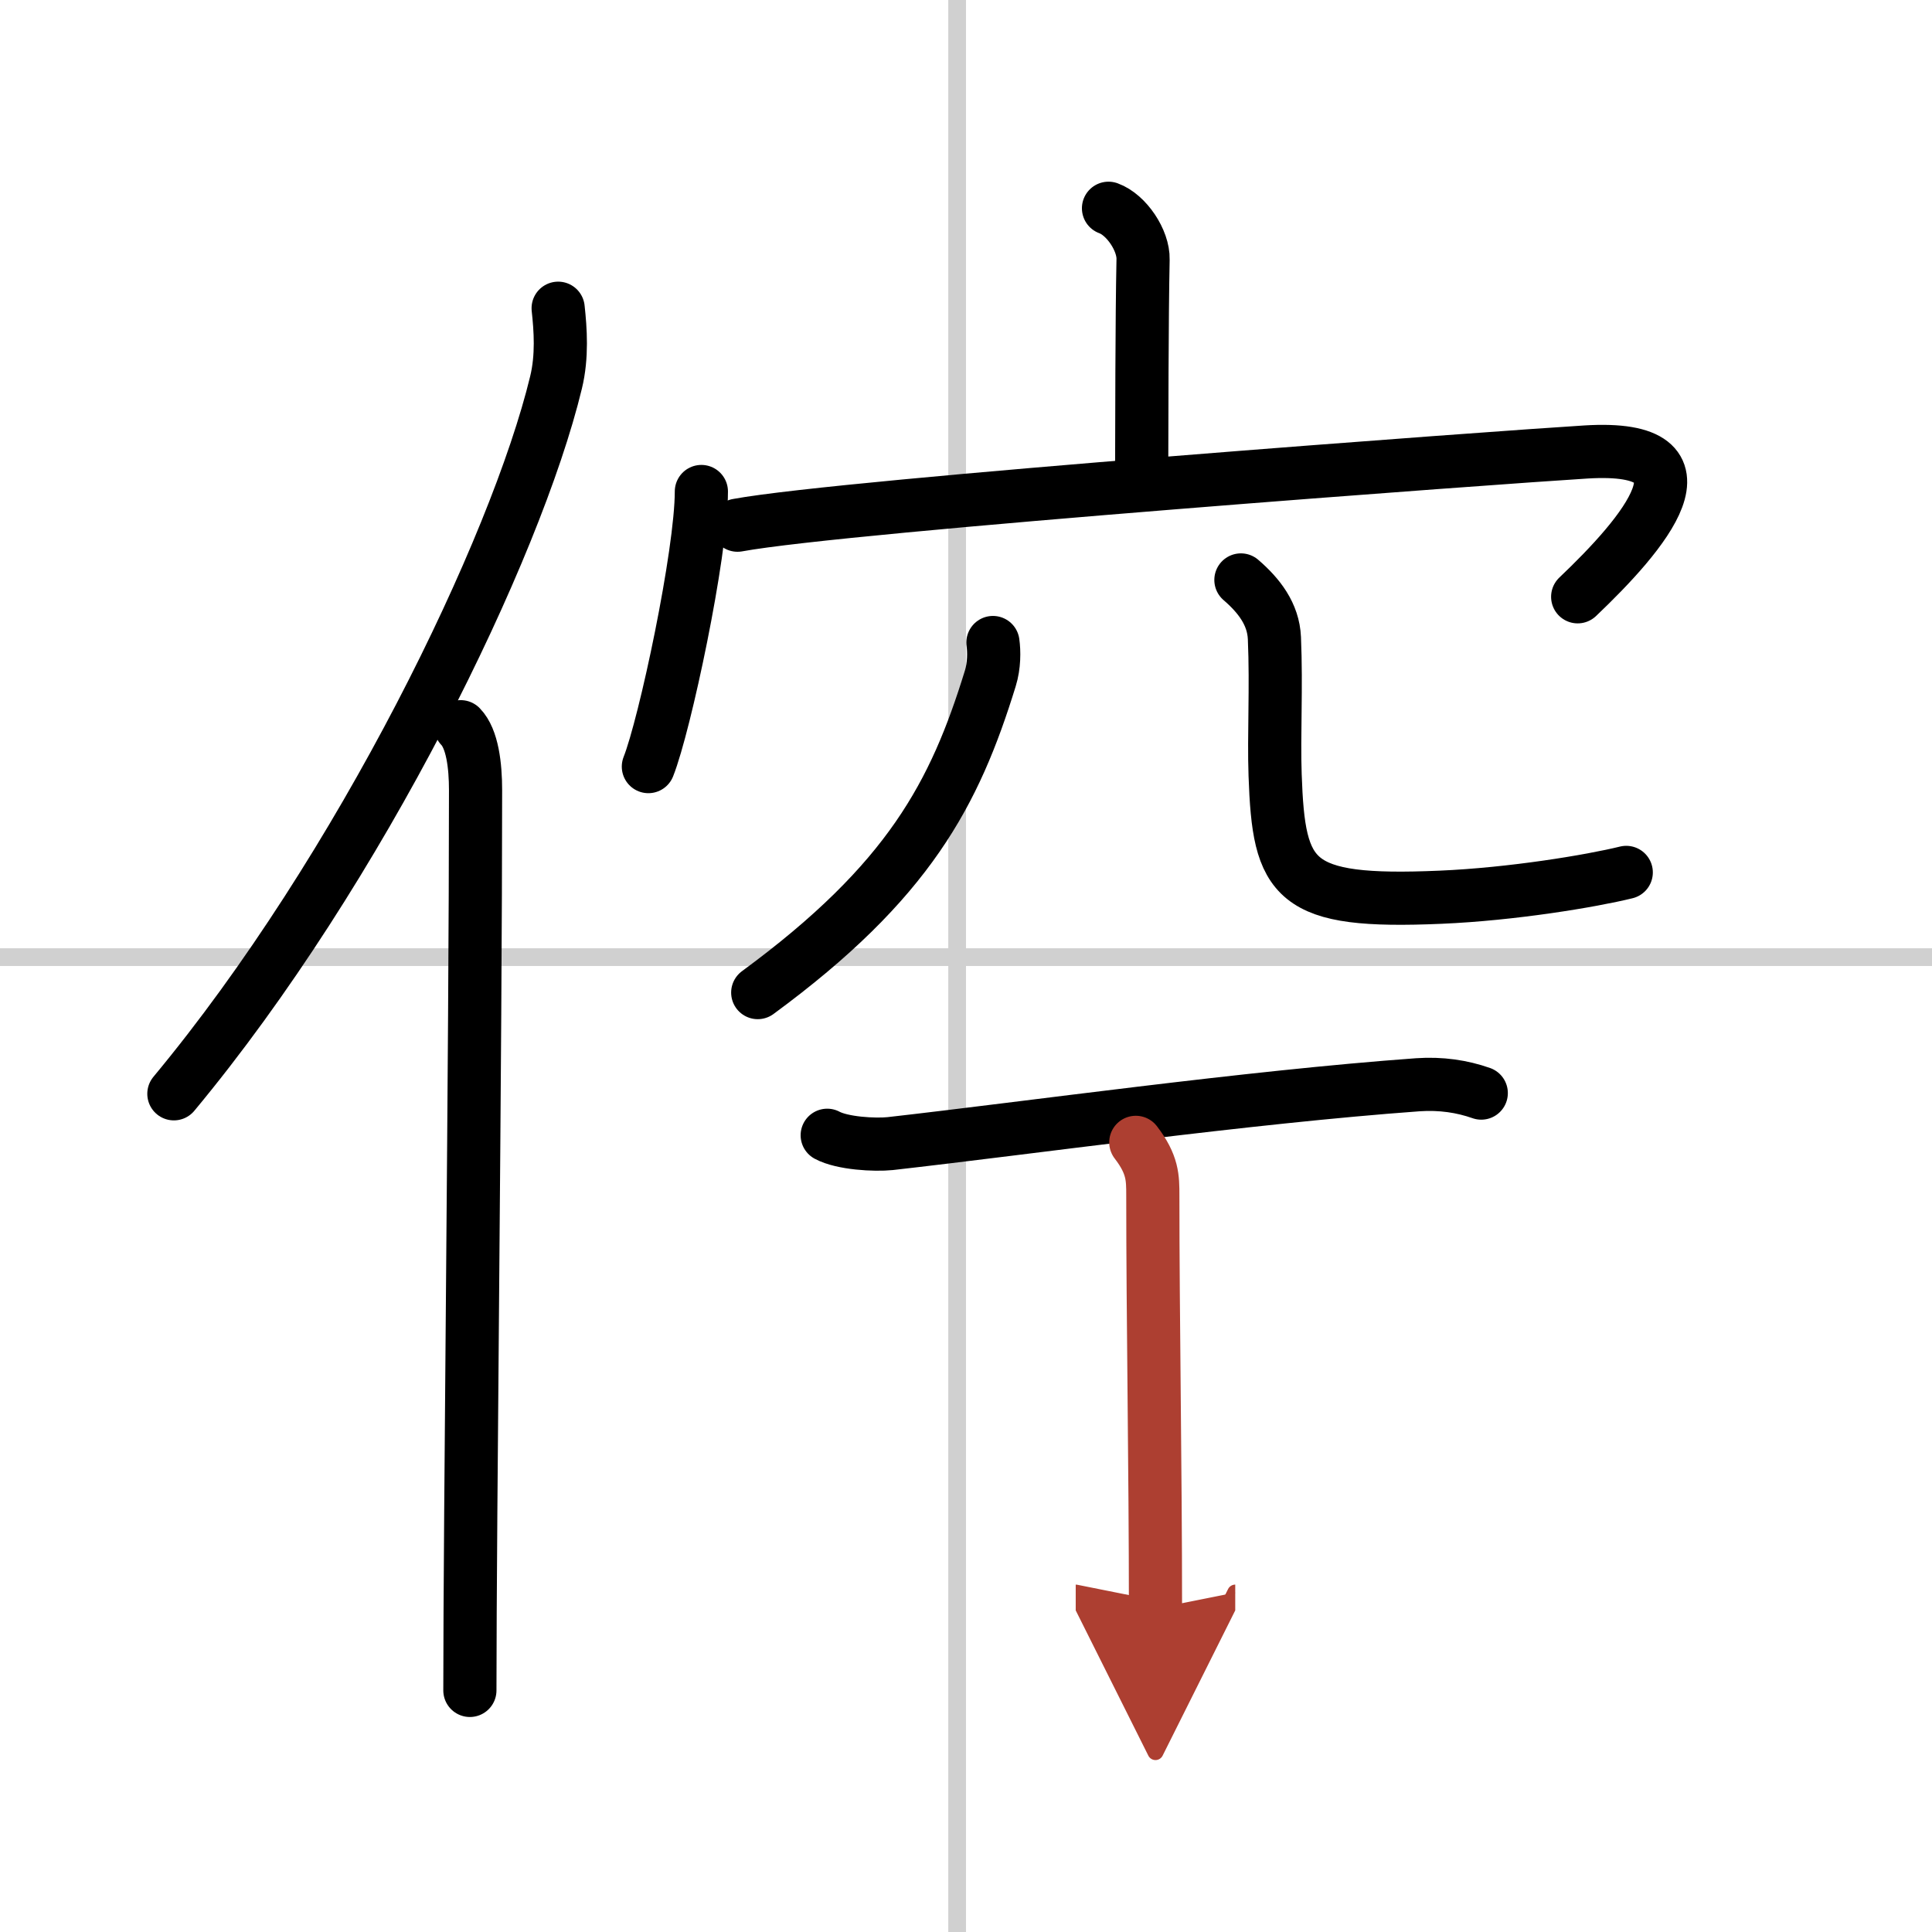
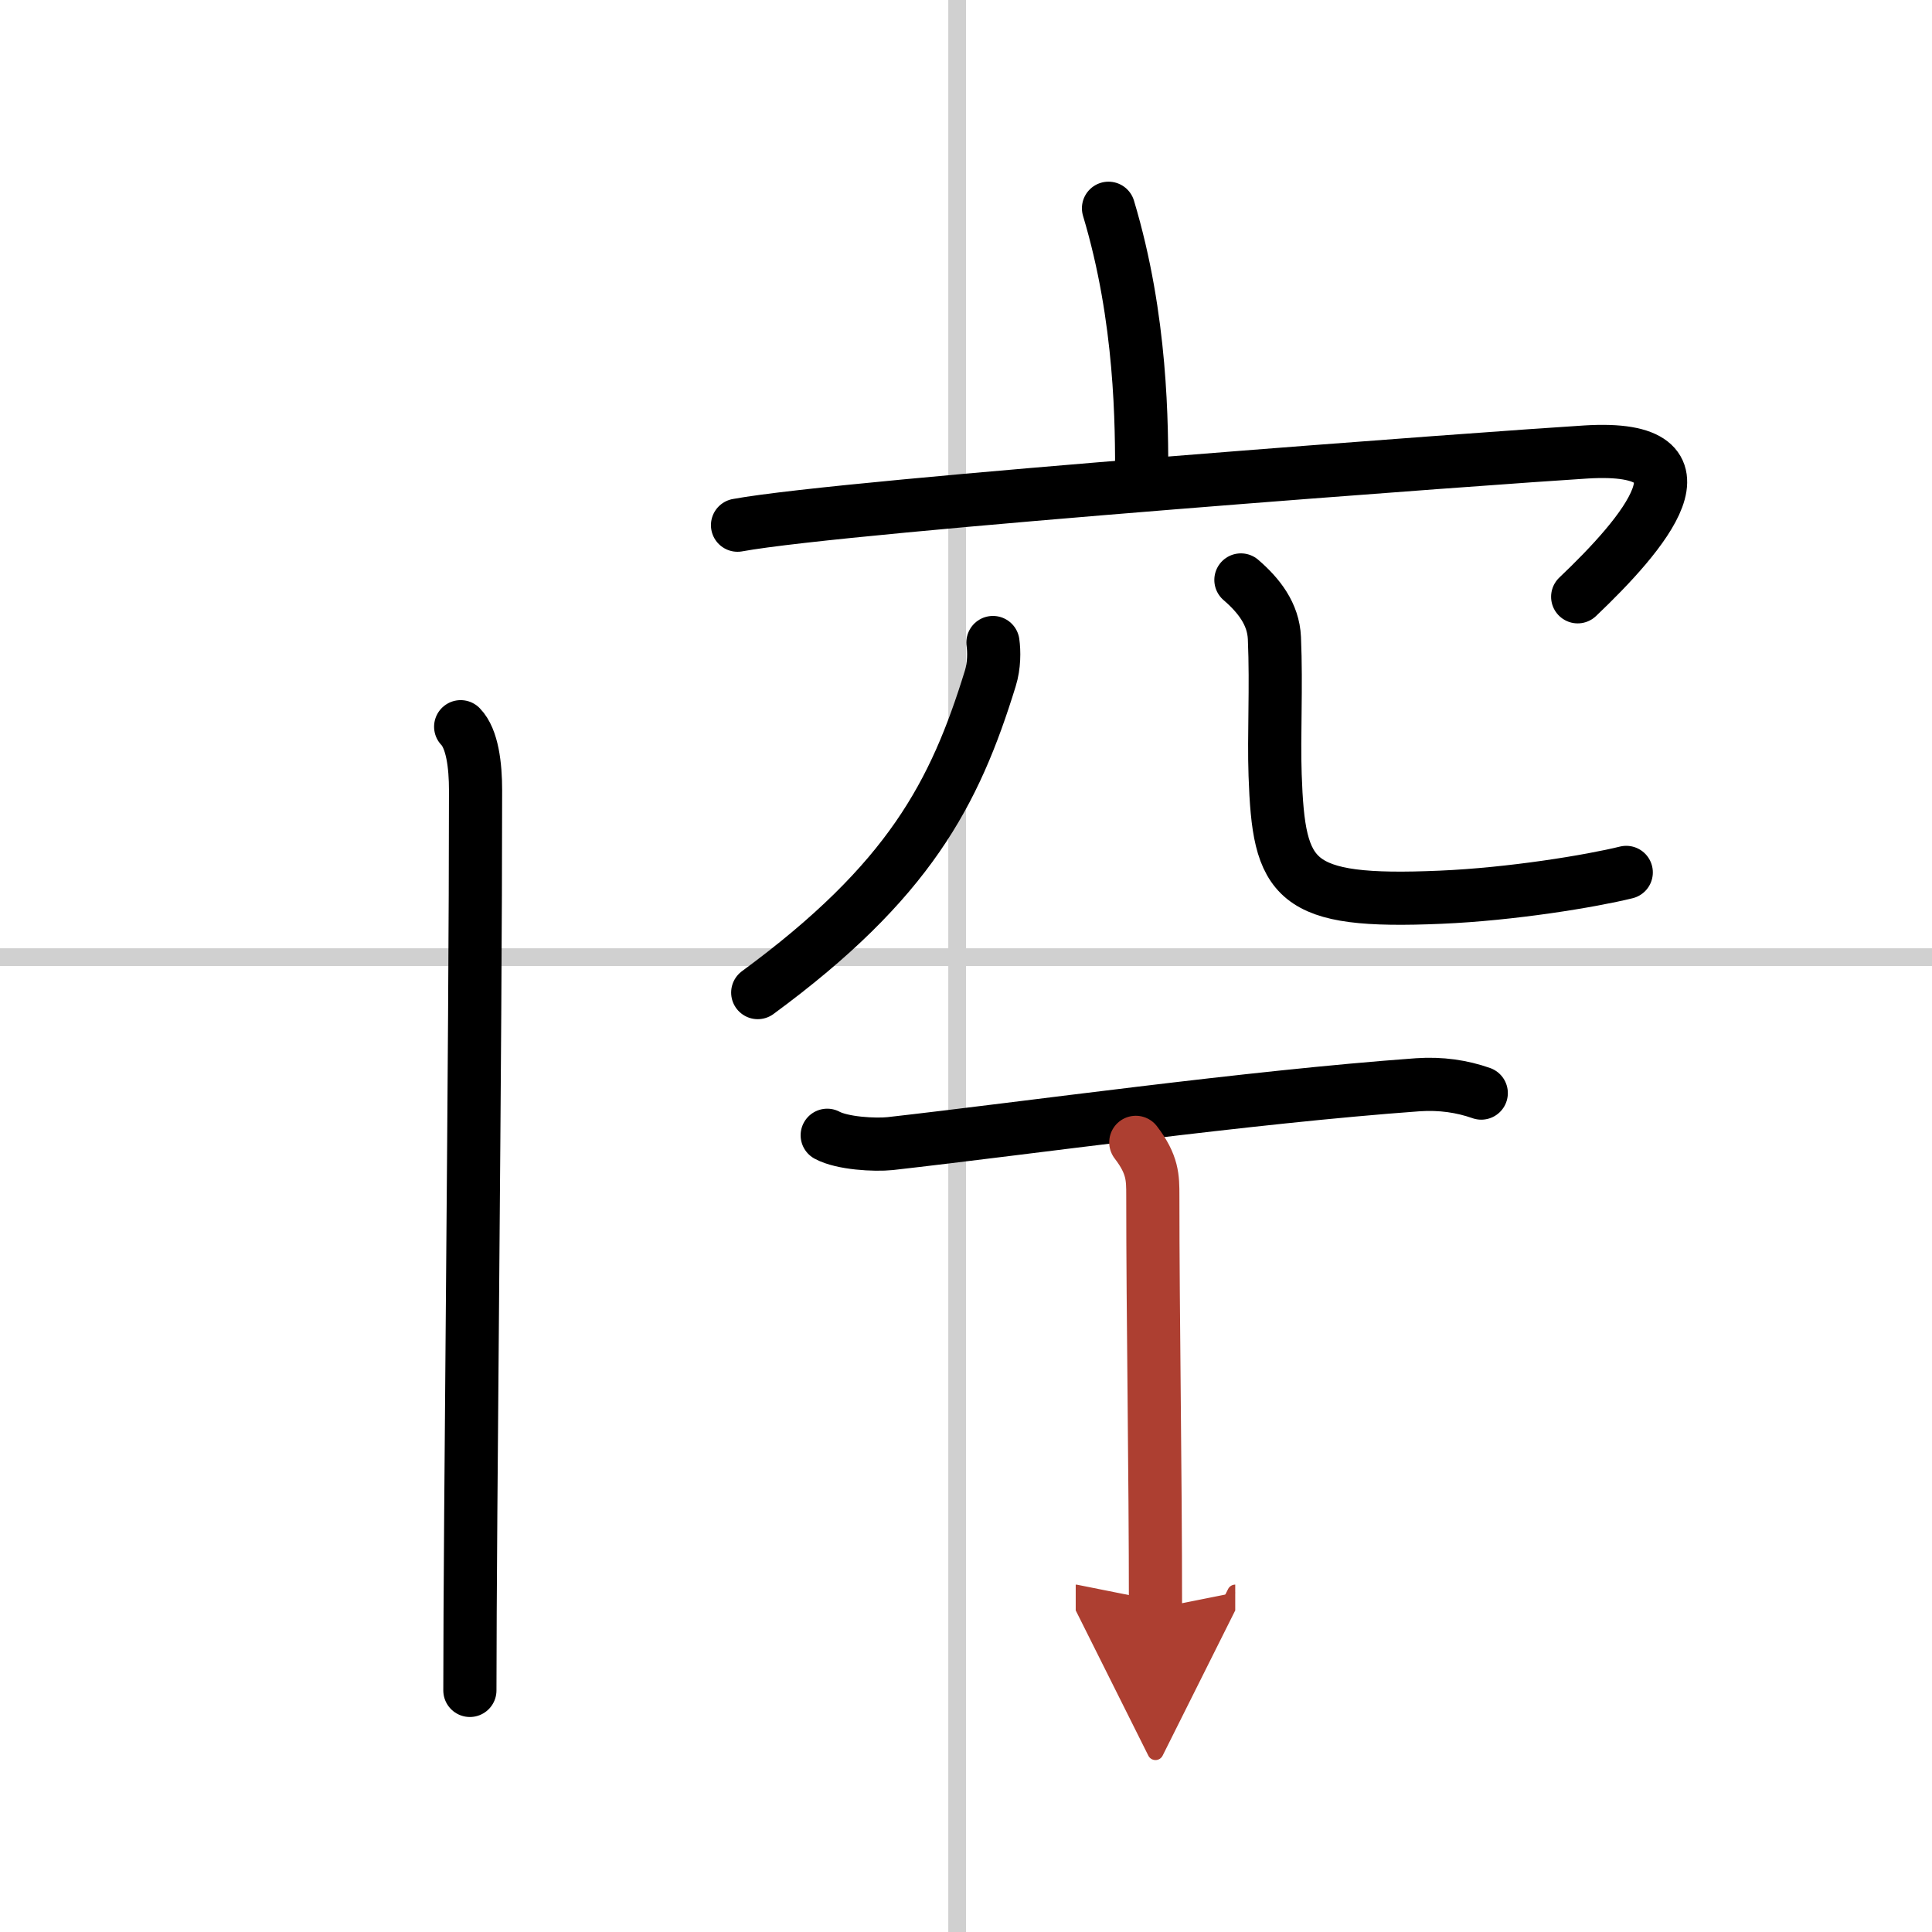
<svg xmlns="http://www.w3.org/2000/svg" width="400" height="400" viewBox="0 0 109 109">
  <defs>
    <marker id="a" markerWidth="4" orient="auto" refX="1" refY="5" viewBox="0 0 10 10">
      <polyline points="0 0 10 5 0 10 1 5" fill="#ad3f31" stroke="#ad3f31" />
    </marker>
  </defs>
  <g fill="none" stroke="#000" stroke-linecap="round" stroke-linejoin="round" stroke-width="3">
    <rect width="100%" height="100%" fill="#fff" stroke="#fff" />
    <line x1="54" x2="54" y2="109" stroke="#d0d0d0" stroke-width="1" />
    <line x2="109" y1="54" y2="54" stroke="#d0d0d0" stroke-width="1" />
-     <path d="m31.49 17.39c0.13 1.2 0.24 2.71-0.12 4.19-2.26 9.36-11.02 27.45-21.56 40.13" />
    <path d="m25.99 41c0.66 0.68 0.84 2.19 0.84 3.58 0 14.46-0.32 41.08-0.32 50.79" />
-     <path d="M62.54,11.75c1.02,0.37,1.98,1.82,1.95,2.89C64.42,18,64.42,24,64.41,27.06" />
-     <path d="m39.57 27.73c0 3.51-2.06 13.18-2.99 15.52" />
+     <path d="M62.54,11.75C64.42,18,64.42,24,64.41,27.06" />
    <path d="m41.61 29.63c6.14-1.13 43.24-3.85 47.87-4.13 7.67-0.47 3.21 4.67-0.47 8.17" />
    <path d="m56.02 36.25c0.07 0.5 0.08 1.29-0.15 2.03-2 6.48-4.57 11.44-13.12 17.72" />
    <path d="m70.01 32.72c1.02 0.88 1.83 1.92 1.89 3.28 0.12 2.8-0.04 5.46 0.04 7.73 0.21 5.97 0.98 7.25 9.33 6.89 4.02-0.17 8.49-0.91 10.48-1.4" />
    <path d="m46.67 64.05c0.85 0.46 2.68 0.56 3.55 0.47 7.79-0.88 20.13-2.62 29.77-3.32 1.31-0.09 2.5 0.09 3.58 0.47" />
    <path d="m64.08 64.45c0.96 1.25 0.96 2 0.96 3 0 7 0.15 15.3 0.15 23.3" marker-end="url(#a)" stroke="#ad3f31" />
  </g>
</svg>